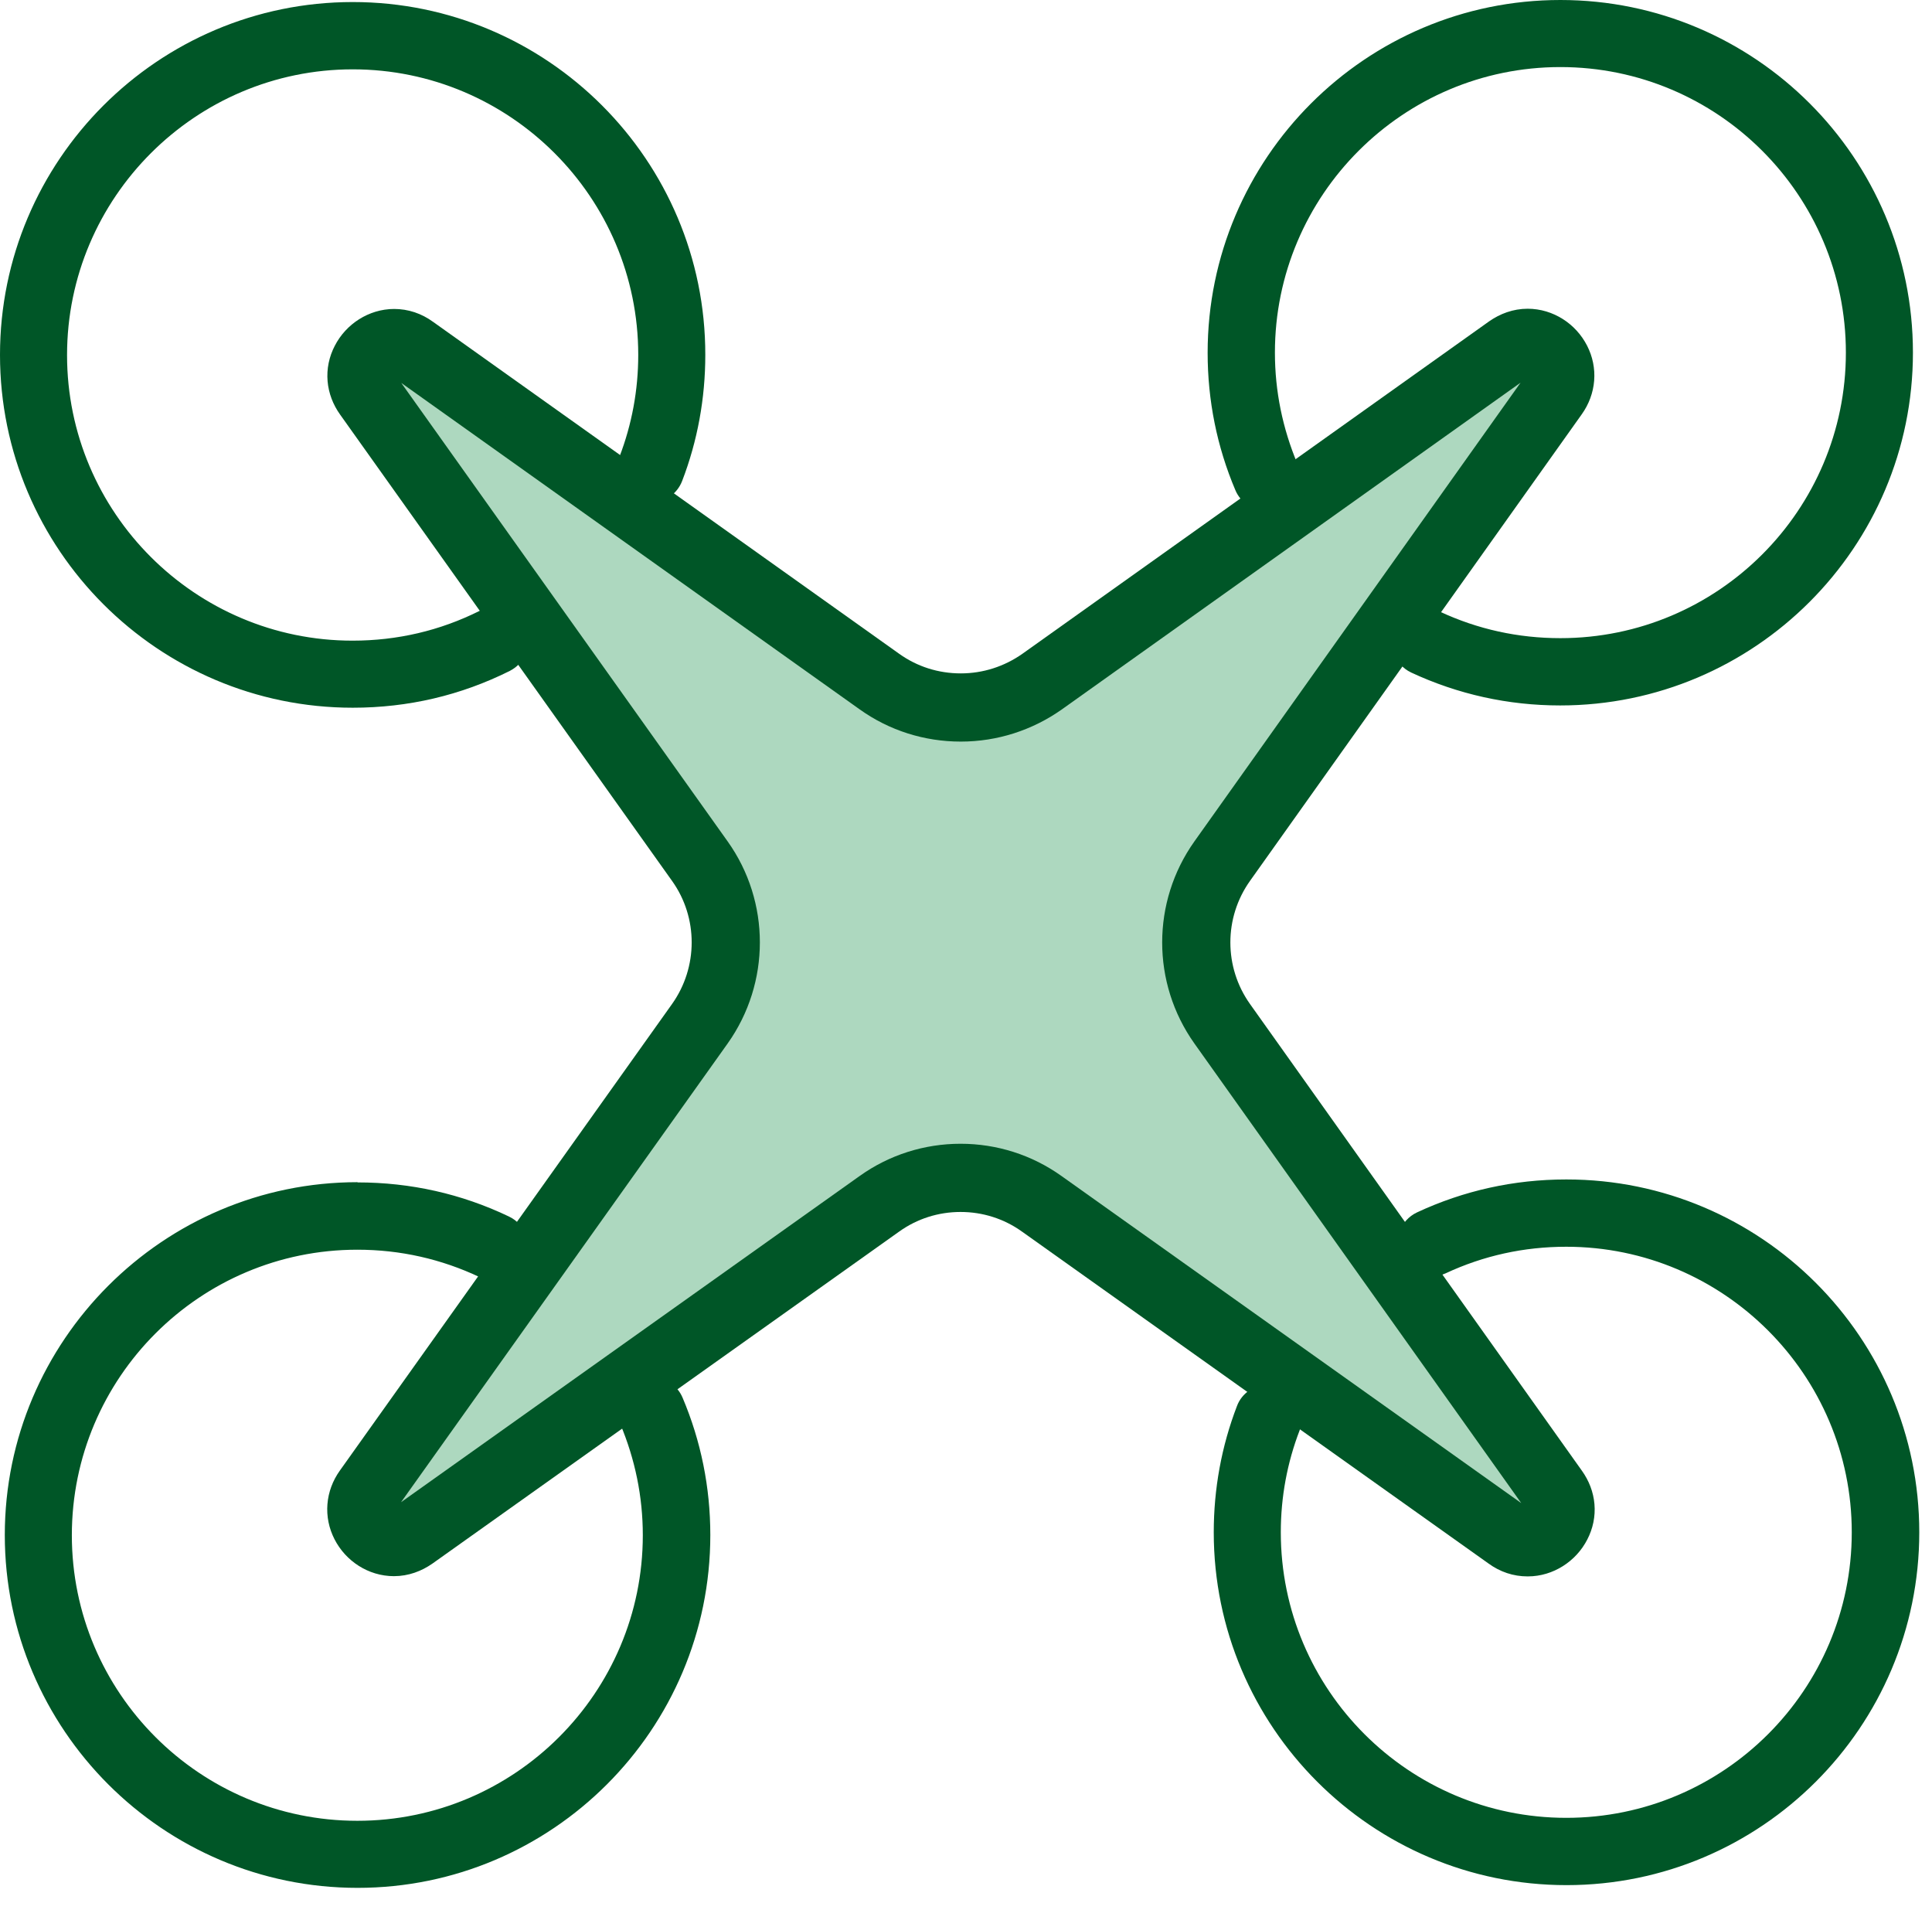
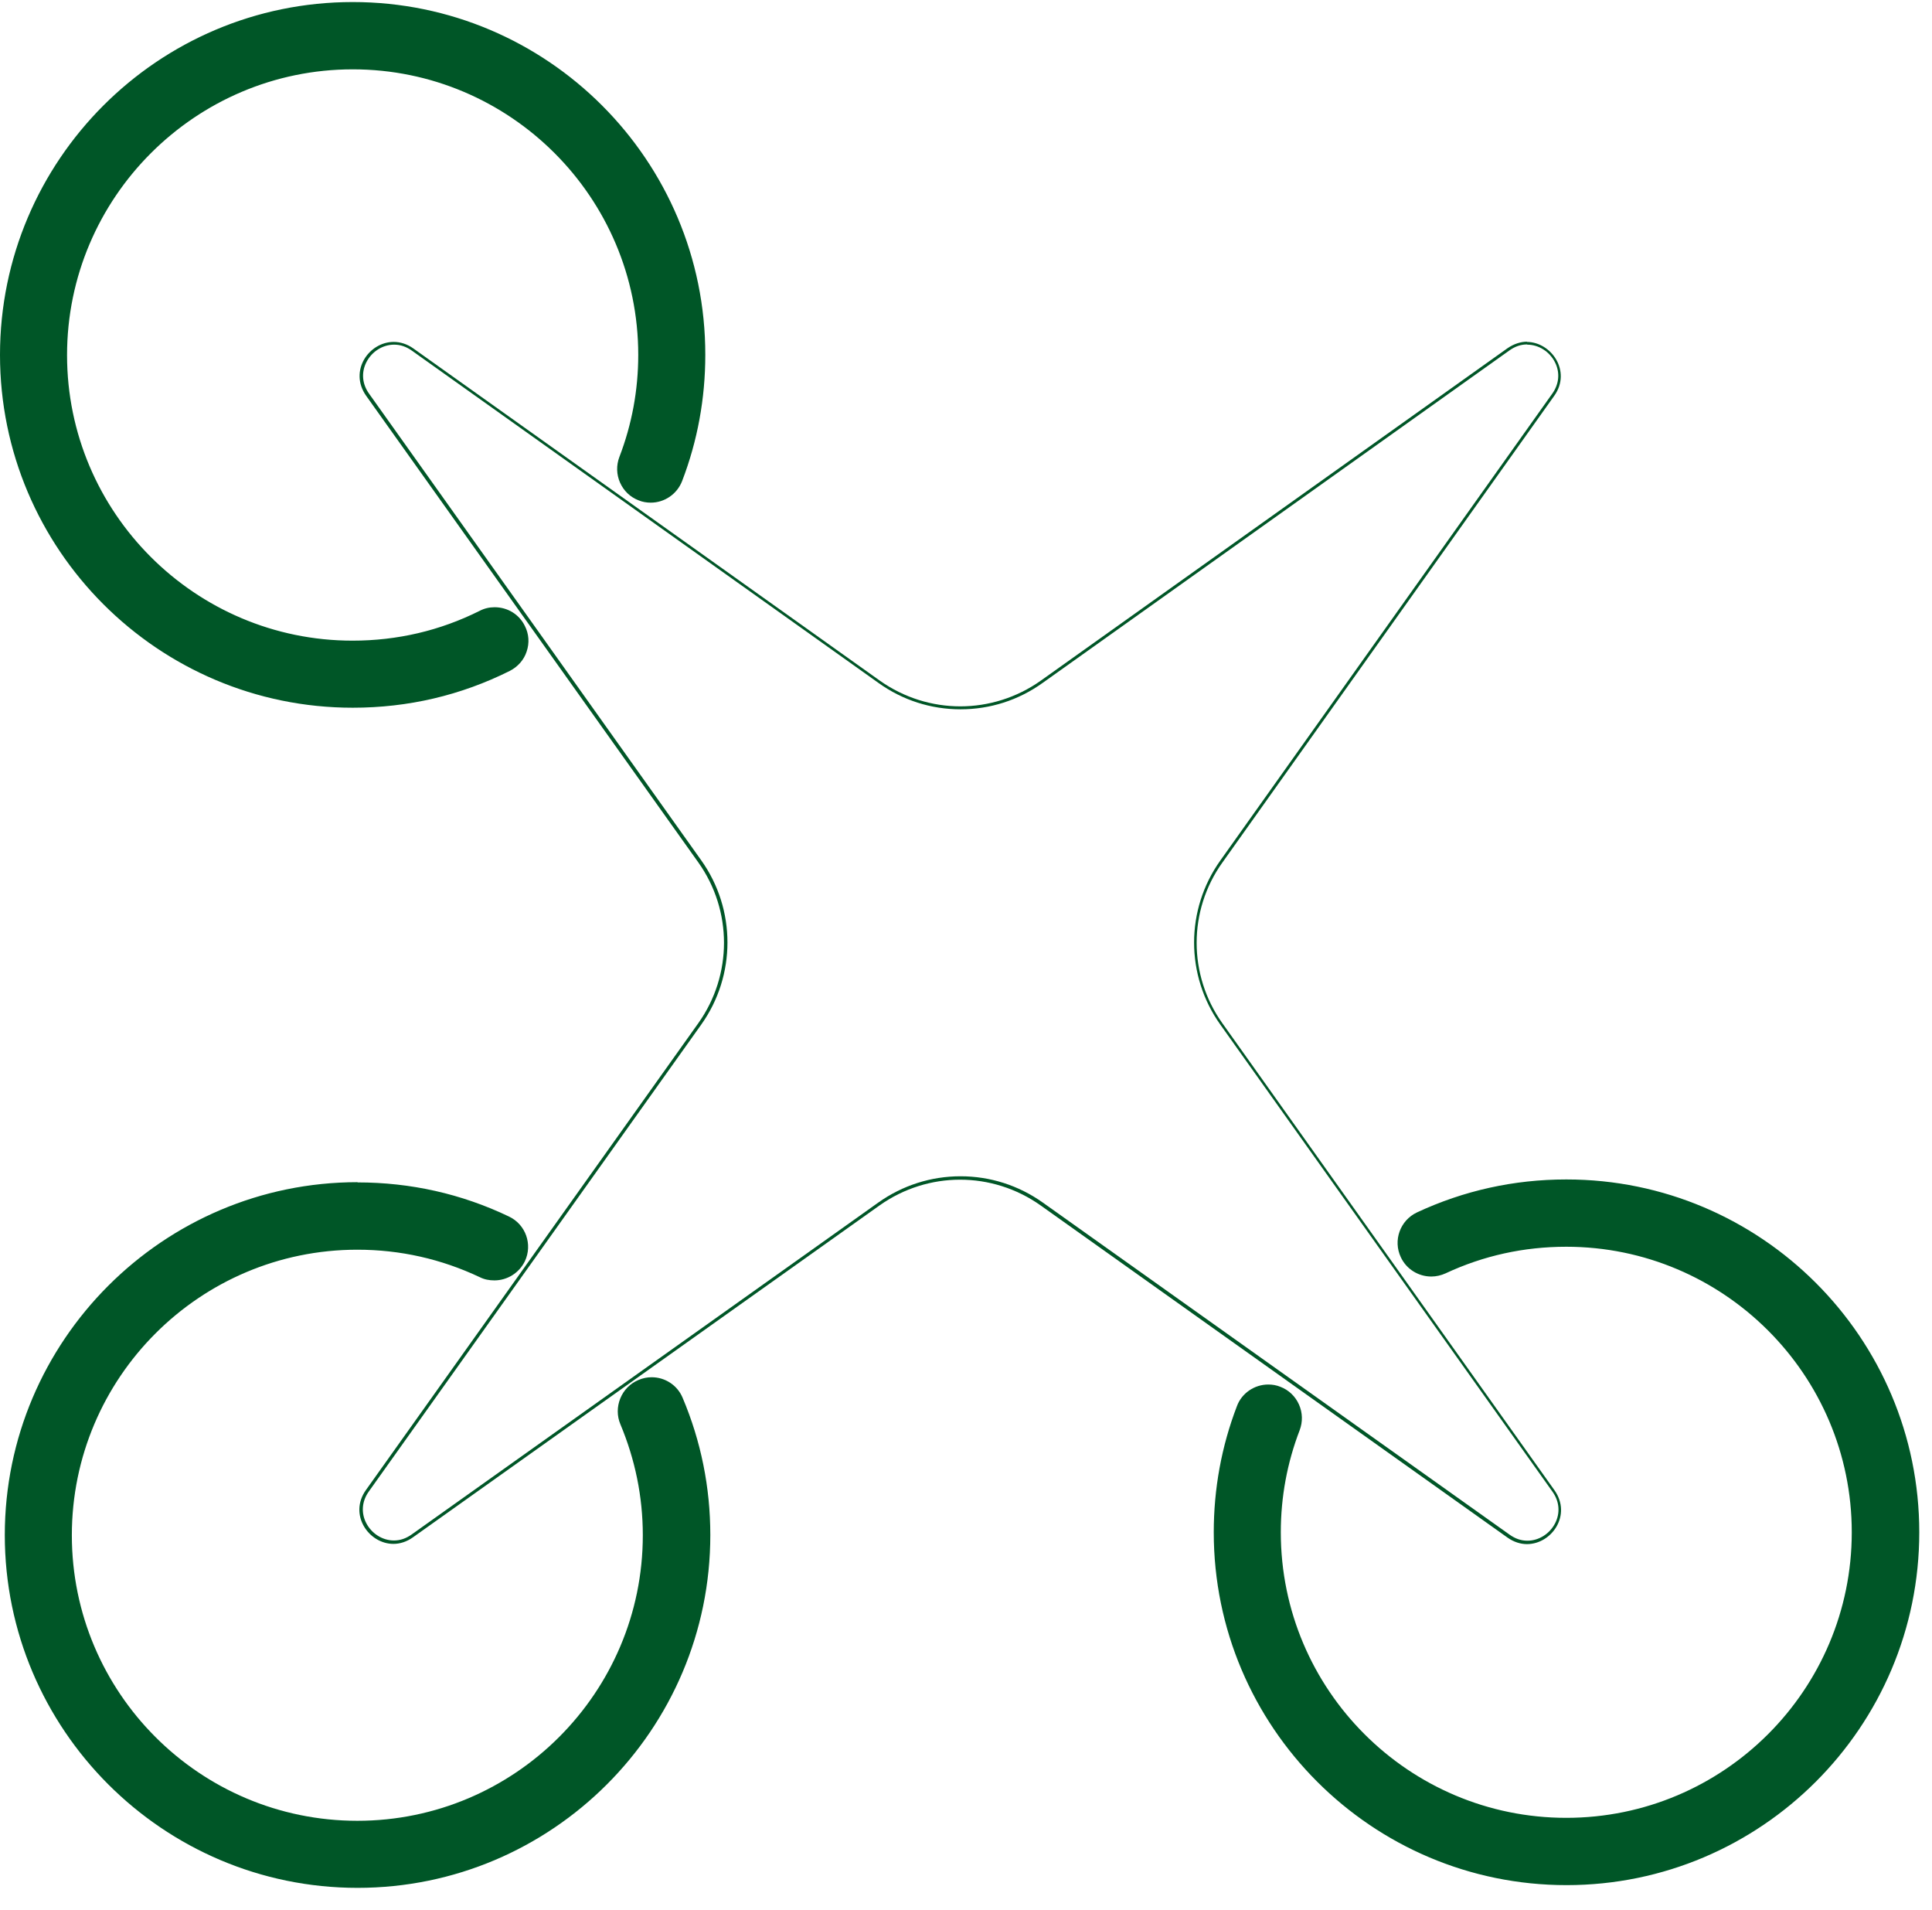
<svg xmlns="http://www.w3.org/2000/svg" width="85" height="84" viewBox="0 0 85 84" fill="none">
-   <path d="M67.201 67.84C66.911 67.84 66.631 67.75 66.371 67.56L45.831 52.95C44.781 52.2 43.541 51.81 42.261 51.81C40.981 51.81 39.741 52.2 38.691 52.95L18.161 67.55C17.901 67.73 17.621 67.83 17.331 67.83C16.801 67.83 16.301 67.51 16.051 67.02C15.811 66.55 15.851 66.01 16.171 65.56L30.791 45.03C32.311 42.89 32.311 40.01 30.791 37.88L16.181 17.36C15.861 16.91 15.811 16.38 16.061 15.9C16.311 15.41 16.821 15.09 17.341 15.09C17.631 15.09 17.911 15.18 18.171 15.37L38.691 29.98C39.741 30.73 40.981 31.12 42.271 31.12C43.561 31.12 44.801 30.72 45.851 29.98L66.381 15.36C66.641 15.18 66.921 15.08 67.211 15.08C67.741 15.08 68.241 15.4 68.491 15.89C68.731 16.36 68.691 16.9 68.371 17.35L53.771 37.88C52.251 40.02 52.251 42.89 53.771 45.03L68.381 65.57C68.701 66.02 68.751 66.55 68.501 67.03C68.251 67.52 67.741 67.84 67.221 67.84H67.201Z" fill="#ADD8BF" stroke="#005627" stroke-width="3" stroke-linecap="round" stroke-linejoin="round" />
  <path d="M67.19 15.16C67.69 15.16 68.17 15.46 68.41 15.93C68.64 16.38 68.6 16.89 68.29 17.32L53.69 37.85C52.15 40.01 52.15 42.91 53.69 45.07L68.3 65.61C68.61 66.04 68.65 66.55 68.42 67C68.18 67.47 67.7 67.77 67.2 67.77C66.92 67.77 66.66 67.68 66.41 67.5L45.87 52.89C44.81 52.14 43.56 51.74 42.26 51.74C40.96 51.74 39.71 52.14 38.65 52.89L18.12 67.49C17.87 67.67 17.61 67.76 17.33 67.76C16.83 67.76 16.35 67.46 16.11 66.99C15.88 66.54 15.92 66.03 16.23 65.6L30.85 45.07C32.39 42.91 32.39 40 30.85 37.84L16.24 17.32C15.93 16.89 15.89 16.38 16.12 15.93C16.36 15.46 16.84 15.16 17.34 15.16C17.62 15.16 17.88 15.25 18.13 15.43L38.65 30.04C39.71 30.8 40.96 31.2 42.26 31.2C43.56 31.2 44.81 30.8 45.87 30.04L66.4 15.42C66.65 15.24 66.91 15.15 67.19 15.15M67.19 15.03C66.91 15.03 66.61 15.12 66.32 15.32L45.79 29.94C44.73 30.69 43.49 31.07 42.25 31.07C41.01 31.07 39.77 30.69 38.71 29.94L18.19 15.33C17.91 15.13 17.61 15.04 17.32 15.04C16.23 15.04 15.34 16.32 16.11 17.41L30.72 37.93C32.23 40.05 32.23 42.89 30.72 45.01L16.1 65.54C15.33 66.62 16.22 67.91 17.31 67.91C17.59 67.91 17.89 67.82 18.17 67.62L38.7 53.02C39.76 52.27 41 51.89 42.24 51.89C43.48 51.89 44.72 52.27 45.78 53.02L66.32 67.63C66.6 67.83 66.9 67.92 67.18 67.92C68.27 67.92 69.16 66.64 68.39 65.55L53.78 45.01C52.27 42.89 52.27 40.05 53.78 37.94L68.38 17.41C69.15 16.33 68.25 15.04 67.17 15.04L67.19 15.03Z" fill="#005627" />
  <path d="M15.52 30.88C7.1 30.88 0.25 24.03 0.25 15.61C0.25 7.19 7.1 0.34 15.52 0.34C23.94 0.34 30.79 7.19 30.79 15.61C30.79 17.49 30.45 19.33 29.78 21.07C29.6 21.54 29.14 21.86 28.63 21.86C28.48 21.86 28.33 21.83 28.19 21.78C27.56 21.54 27.24 20.82 27.48 20.19C28.04 18.73 28.32 17.19 28.32 15.61C28.32 8.55 22.57 2.8 15.51 2.8C8.45 2.8 2.71 8.55 2.71 15.61C2.71 22.67 8.46 28.42 15.52 28.42C17.52 28.42 19.44 27.97 21.22 27.09C21.39 27 21.58 26.96 21.77 26.96C22.24 26.96 22.66 27.22 22.87 27.64C23.02 27.93 23.04 28.27 22.93 28.58C22.83 28.89 22.61 29.14 22.31 29.29C20.19 30.35 17.9 30.88 15.51 30.88H15.52Z" fill="#005627" />
  <path d="M15.52 0.59C23.8 0.59 30.54 7.33 30.54 15.61C30.54 17.46 30.21 19.27 29.55 20.98C29.4 21.37 29.03 21.61 28.63 21.61C28.51 21.61 28.39 21.59 28.28 21.54C27.77 21.35 27.52 20.78 27.71 20.27C28.28 18.78 28.57 17.21 28.57 15.6C28.57 8.4 22.71 2.54 15.51 2.54C8.31 2.54 2.46 8.41 2.46 15.61C2.46 22.81 8.32 28.67 15.52 28.67C17.56 28.67 19.52 28.21 21.33 27.31C21.47 27.24 21.62 27.21 21.77 27.21C22.13 27.21 22.48 27.41 22.65 27.75C22.89 28.23 22.69 28.82 22.21 29.07C20.12 30.11 17.87 30.64 15.53 30.64C7.24 30.63 0.5 23.89 0.5 15.61C0.5 7.33 7.24 0.59 15.52 0.59ZM15.52 0.09C6.96 0.09 0 7.05 0 15.61C0 24.17 6.96 31.13 15.52 31.13C17.95 31.13 20.27 30.59 22.43 29.51C22.78 29.33 23.05 29.03 23.17 28.66C23.3 28.28 23.27 27.88 23.09 27.53C22.84 27.02 22.33 26.71 21.76 26.71C21.53 26.71 21.31 26.76 21.1 26.87C19.36 27.74 17.48 28.18 15.51 28.18C8.59 28.18 2.95 22.55 2.95 15.62C2.95 8.69 8.6 3.05 15.52 3.05C22.44 3.05 28.08 8.68 28.08 15.61C28.08 17.16 27.8 18.67 27.25 20.1C27.11 20.47 27.12 20.87 27.28 21.23C27.44 21.59 27.73 21.87 28.1 22.01C28.27 22.08 28.45 22.11 28.63 22.11C29.24 22.11 29.79 21.73 30.01 21.16C30.69 19.39 31.03 17.52 31.03 15.61C31.04 7.05 24.08 0.09 15.52 0.09Z" fill="#005627" />
-   <path d="M68.651 30.79C66.391 30.79 64.221 30.31 62.191 29.36C61.891 29.22 61.671 28.97 61.551 28.66C61.441 28.35 61.451 28.02 61.591 27.72C61.791 27.29 62.231 27.01 62.711 27.01C62.891 27.01 63.071 27.05 63.231 27.13C64.931 27.92 66.751 28.33 68.651 28.33C75.711 28.33 81.461 22.58 81.461 15.52C81.461 8.46 75.711 2.71 68.651 2.71C61.591 2.71 55.841 8.46 55.841 15.52C55.841 17.25 56.181 18.93 56.851 20.5C56.981 20.8 56.981 21.14 56.851 21.44C56.731 21.75 56.491 21.98 56.191 22.11C56.041 22.17 55.881 22.21 55.711 22.21C55.211 22.21 54.771 21.91 54.581 21.46C53.781 19.58 53.381 17.58 53.381 15.52C53.381 7.1 60.231 0.25 68.651 0.25C77.071 0.25 83.921 7.1 83.921 15.52C83.921 23.94 77.071 30.79 68.651 30.79Z" fill="#005627" />
-   <path d="M68.651 0.5C76.931 0.5 83.671 7.24 83.671 15.52C83.671 23.8 76.931 30.54 68.651 30.54C66.431 30.54 64.291 30.07 62.301 29.13C61.811 28.9 61.601 28.32 61.831 27.83C62.001 27.47 62.351 27.26 62.721 27.26C62.861 27.26 63.001 27.29 63.131 27.35C64.861 28.16 66.721 28.57 68.651 28.57C75.851 28.57 81.711 22.71 81.711 15.51C81.711 8.31 75.851 2.45 68.651 2.45C61.451 2.45 55.591 8.31 55.591 15.51C55.591 17.27 55.941 18.98 56.621 20.59C56.831 21.09 56.601 21.66 56.101 21.88C55.981 21.93 55.851 21.96 55.721 21.96C55.341 21.96 54.971 21.74 54.821 21.36C54.041 19.51 53.641 17.54 53.641 15.51C53.641 7.23 60.381 0.49 68.661 0.49M68.651 0C60.091 0 53.131 6.96 53.131 15.52C53.131 17.61 53.541 19.65 54.351 21.56C54.581 22.11 55.121 22.46 55.711 22.46C55.911 22.46 56.101 22.42 56.291 22.34C57.041 22.02 57.401 21.15 57.081 20.4C56.431 18.85 56.091 17.21 56.091 15.51C56.091 8.59 61.721 2.95 68.651 2.95C75.581 2.95 81.211 8.58 81.211 15.51C81.211 22.44 75.581 28.07 68.651 28.07C66.791 28.07 65.011 27.68 63.341 26.9C63.141 26.81 62.931 26.76 62.711 26.76C62.141 26.76 61.611 27.1 61.371 27.61C61.021 28.35 61.351 29.23 62.081 29.58C64.141 30.54 66.351 31.03 68.641 31.03C77.201 31.03 84.161 24.07 84.161 15.51C84.161 6.95 77.211 0 68.651 0Z" fill="#005627" />
  <path d="M68.901 82.67C60.481 82.67 53.631 75.82 53.631 67.4C53.631 65.52 53.971 63.68 54.641 61.94C54.821 61.47 55.281 61.15 55.791 61.15C55.941 61.15 56.091 61.18 56.231 61.23C56.541 61.35 56.781 61.58 56.911 61.88C57.041 62.18 57.051 62.51 56.941 62.82C56.381 64.28 56.101 65.82 56.101 67.4C56.101 74.46 61.851 80.21 68.911 80.21C75.971 80.21 81.721 74.46 81.721 67.4C81.721 60.34 75.971 54.59 68.911 54.59C67.021 54.59 65.201 54.99 63.501 55.79C63.331 55.87 63.161 55.91 62.981 55.91C62.501 55.91 62.071 55.63 61.861 55.2C61.571 54.58 61.841 53.85 62.451 53.56C64.481 52.61 66.651 52.13 68.911 52.13C77.331 52.13 84.181 58.98 84.181 67.4C84.181 75.82 77.331 82.67 68.911 82.67H68.901Z" fill="#005627" />
  <path d="M68.9 52.38C77.18 52.38 83.92 59.12 83.92 67.4C83.92 75.68 77.18 82.42 68.9 82.42C60.62 82.42 53.88 75.68 53.88 67.4C53.88 65.55 54.21 63.74 54.87 62.03C55.02 61.64 55.39 61.4 55.79 61.4C55.91 61.4 56.03 61.42 56.14 61.47C56.65 61.66 56.9 62.23 56.71 62.74C56.14 64.23 55.85 65.8 55.85 67.41C55.85 74.61 61.71 80.47 68.91 80.47C76.11 80.47 81.97 74.61 81.97 67.41C81.97 60.21 76.11 54.35 68.91 54.35C66.98 54.35 65.12 54.76 63.39 55.57C63.26 55.63 63.11 55.66 62.98 55.66C62.61 55.66 62.26 55.45 62.09 55.09C61.86 54.6 62.07 54.02 62.56 53.79C64.56 52.86 66.69 52.38 68.91 52.38M68.9 51.88C66.61 51.88 64.4 52.37 62.34 53.33C61.6 53.68 61.28 54.56 61.63 55.3C61.87 55.82 62.4 56.15 62.97 56.15C63.19 56.15 63.4 56.1 63.6 56.01C65.27 55.23 67.05 54.84 68.91 54.84C75.83 54.84 81.47 60.47 81.47 67.4C81.47 74.33 75.84 79.96 68.91 79.96C61.98 79.96 56.35 74.33 56.35 67.4C56.35 65.85 56.63 64.34 57.18 62.91C57.32 62.54 57.31 62.14 57.15 61.78C56.99 61.42 56.7 61.14 56.33 61C56.16 60.93 55.98 60.9 55.8 60.9C55.19 60.9 54.63 61.28 54.42 61.85C53.74 63.62 53.4 65.49 53.4 67.4C53.4 75.96 60.36 82.92 68.92 82.92C77.48 82.92 84.44 75.96 84.44 67.4C84.44 58.84 77.48 51.88 68.92 51.88H68.9Z" fill="#005627" />
  <path d="M15.731 82.79C7.311 82.79 0.461 75.94 0.461 67.52C0.461 59.1 7.311 52.25 15.731 52.25C18.021 52.25 20.231 52.75 22.291 53.73C22.591 53.87 22.811 54.12 22.921 54.43C23.031 54.74 23.011 55.07 22.871 55.37C22.671 55.8 22.231 56.07 21.761 56.07C21.581 56.07 21.401 56.03 21.231 55.95C19.501 55.13 17.651 54.71 15.731 54.71C8.671 54.71 2.921 60.46 2.921 67.52C2.921 74.58 8.671 80.33 15.731 80.33C22.791 80.33 28.541 74.58 28.541 67.52C28.541 65.79 28.201 64.11 27.531 62.53C27.401 62.23 27.401 61.89 27.531 61.59C27.661 61.29 27.891 61.05 28.191 60.92C28.341 60.86 28.501 60.82 28.671 60.82C29.171 60.82 29.611 61.11 29.801 61.57C30.601 63.45 31.001 65.45 31.001 67.51C31.001 75.93 24.151 82.78 15.731 82.78V82.79Z" fill="#005627" />
  <path d="M15.731 52.5C17.991 52.5 20.161 52.99 22.181 53.95C22.671 54.18 22.881 54.77 22.641 55.26C22.471 55.61 22.121 55.82 21.751 55.82C21.611 55.82 21.471 55.79 21.331 55.72C19.571 54.88 17.691 54.46 15.721 54.46C8.521 54.46 2.661 60.32 2.661 67.52C2.661 74.72 8.521 80.58 15.721 80.58C22.921 80.58 28.781 74.72 28.781 67.52C28.781 65.76 28.431 64.05 27.751 62.44C27.541 61.94 27.771 61.37 28.271 61.15C28.391 61.1 28.521 61.07 28.651 61.07C29.031 61.07 29.401 61.29 29.551 61.67C30.331 63.52 30.731 65.49 30.731 67.52C30.731 75.8 23.991 82.54 15.711 82.54C7.431 82.54 0.711 75.81 0.711 67.52C0.711 59.23 7.451 52.5 15.731 52.5ZM15.731 52C7.181 52 0.211 58.97 0.211 67.52C0.211 76.07 7.171 83.04 15.731 83.04C24.291 83.04 31.251 76.08 31.251 67.52C31.251 65.43 30.841 63.39 30.031 61.48C29.801 60.93 29.261 60.58 28.671 60.58C28.471 60.58 28.281 60.62 28.091 60.7C27.731 60.85 27.441 61.14 27.291 61.51C27.141 61.88 27.141 62.28 27.291 62.64C27.941 64.19 28.281 65.83 28.281 67.53C28.281 74.45 22.651 80.09 15.721 80.09C8.791 80.09 3.161 74.46 3.161 67.53C3.161 60.6 8.791 54.97 15.721 54.97C17.611 54.97 19.421 55.38 21.111 56.18C21.311 56.28 21.521 56.32 21.751 56.32C22.321 56.32 22.841 55.99 23.091 55.48C23.441 54.74 23.131 53.86 22.391 53.51C20.301 52.51 18.061 52.01 15.731 52.01V52Z" fill="#005627" />
</svg>